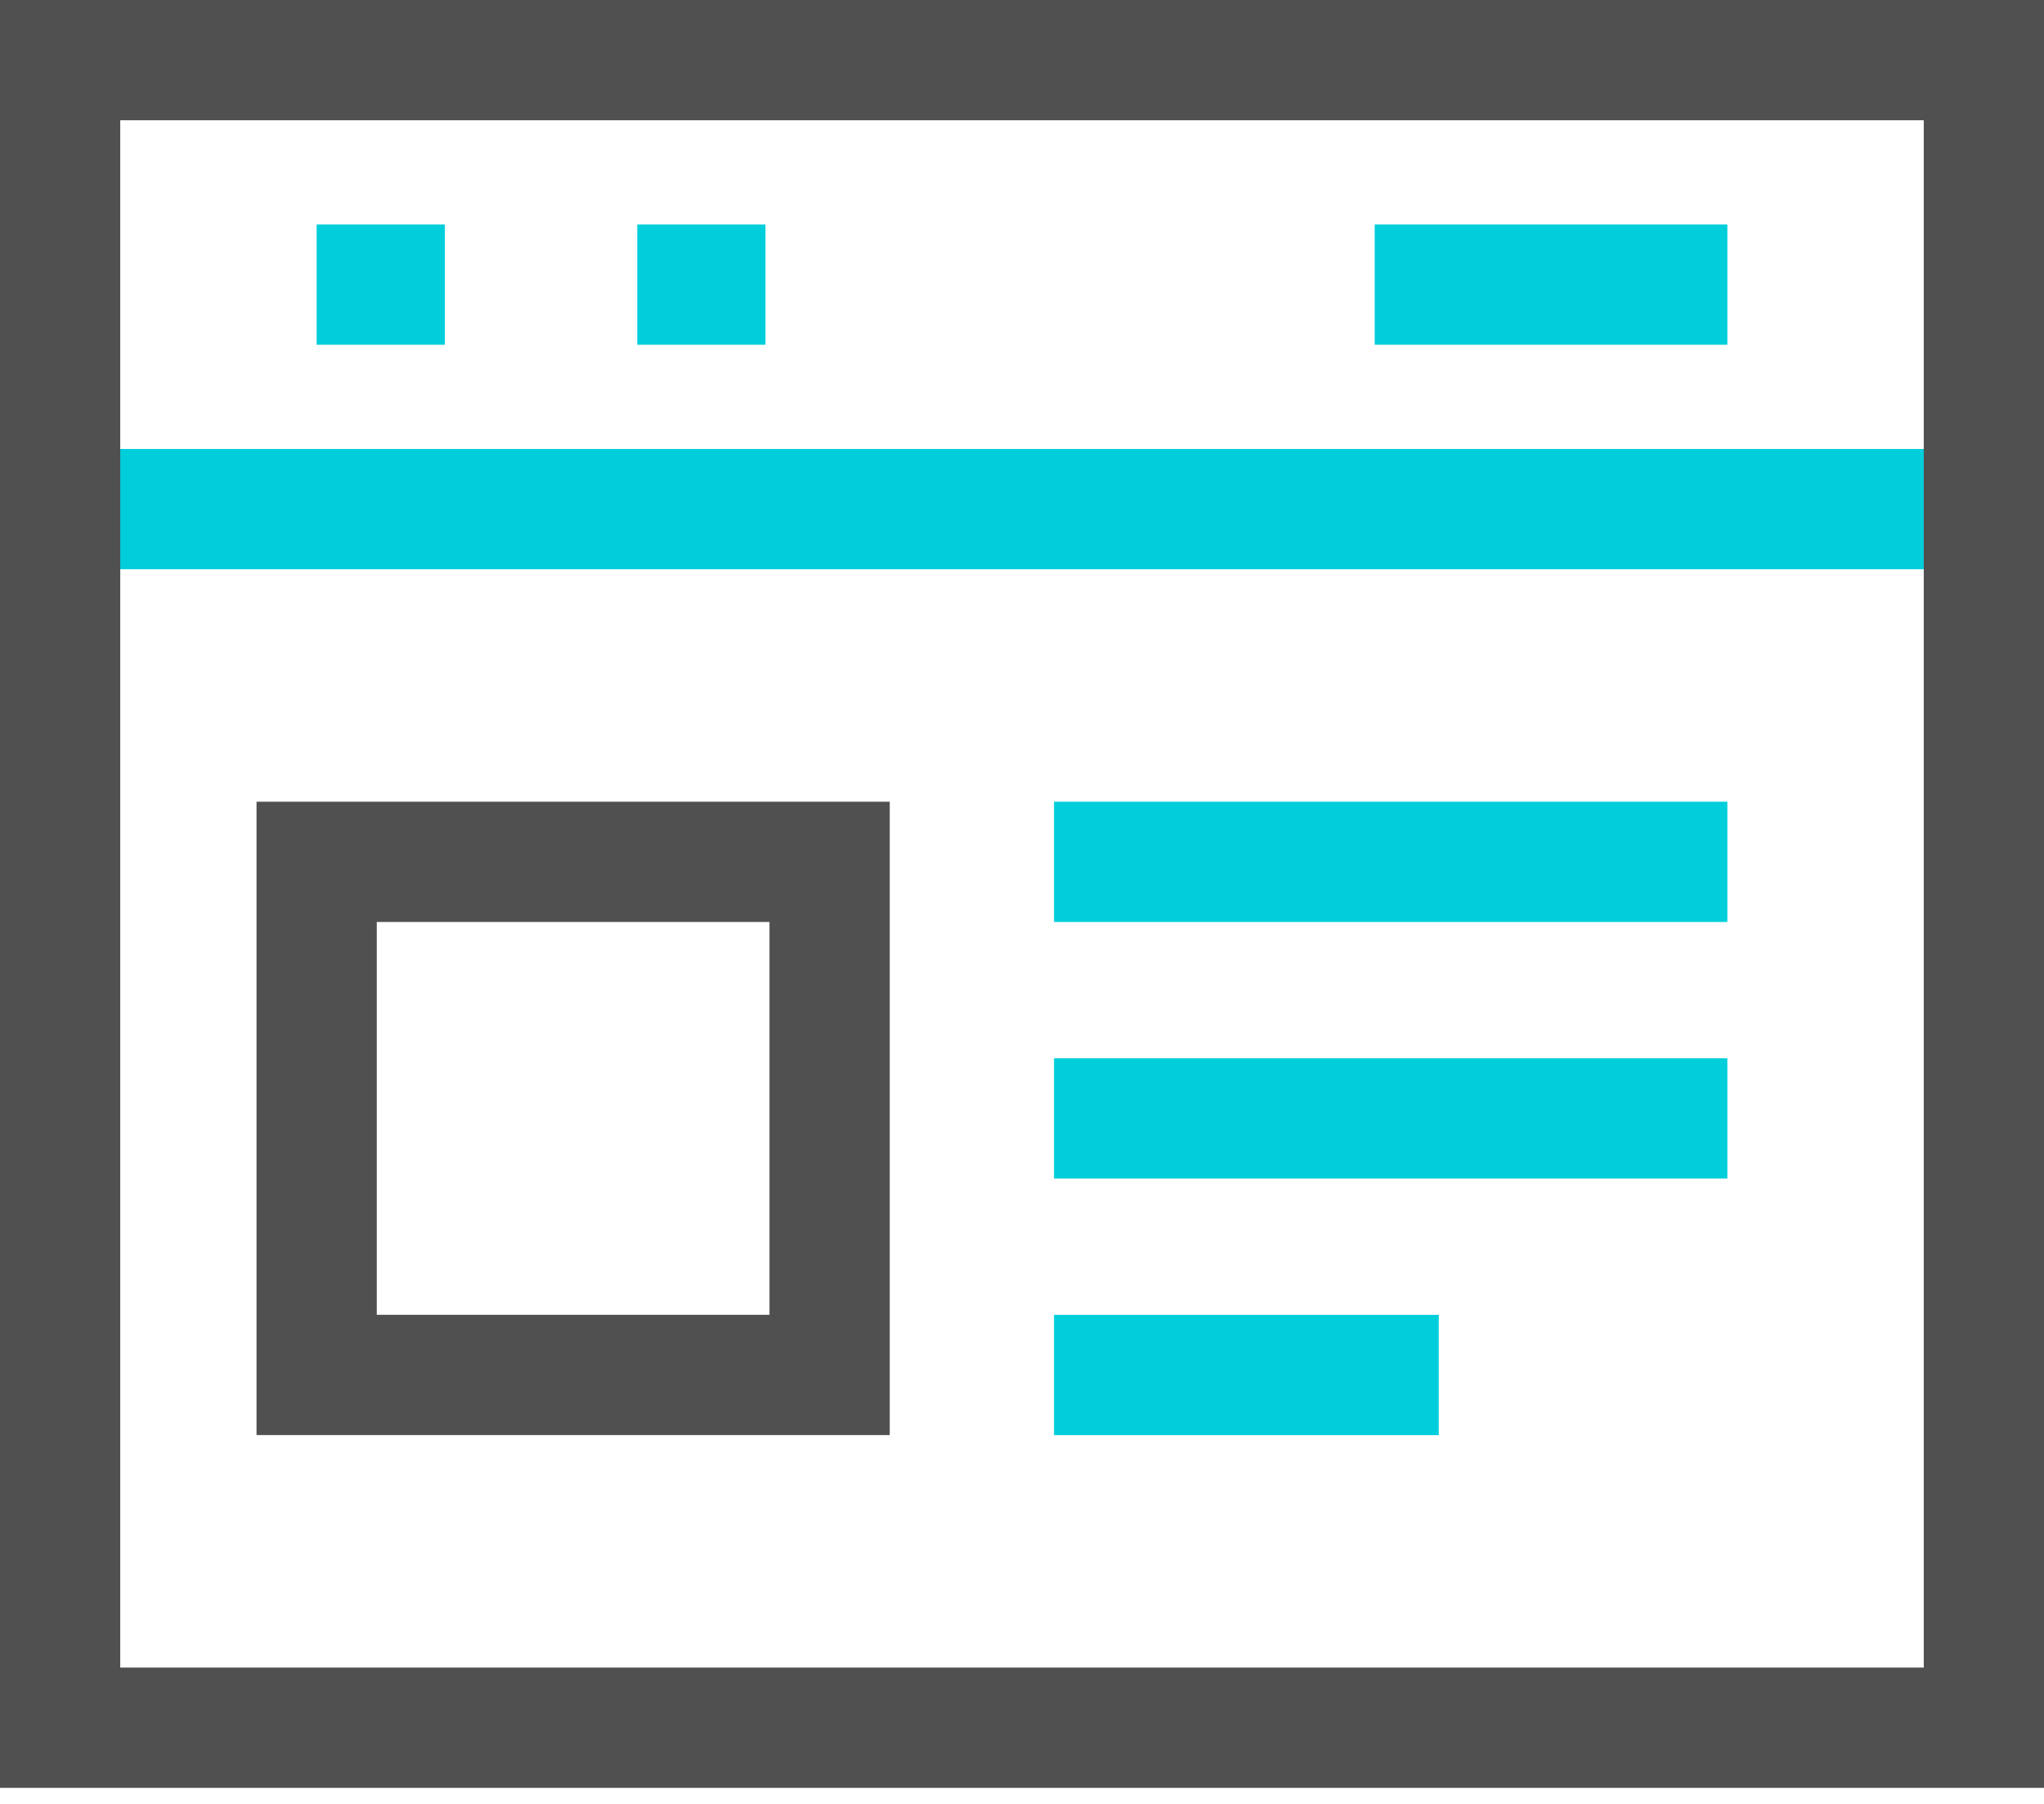
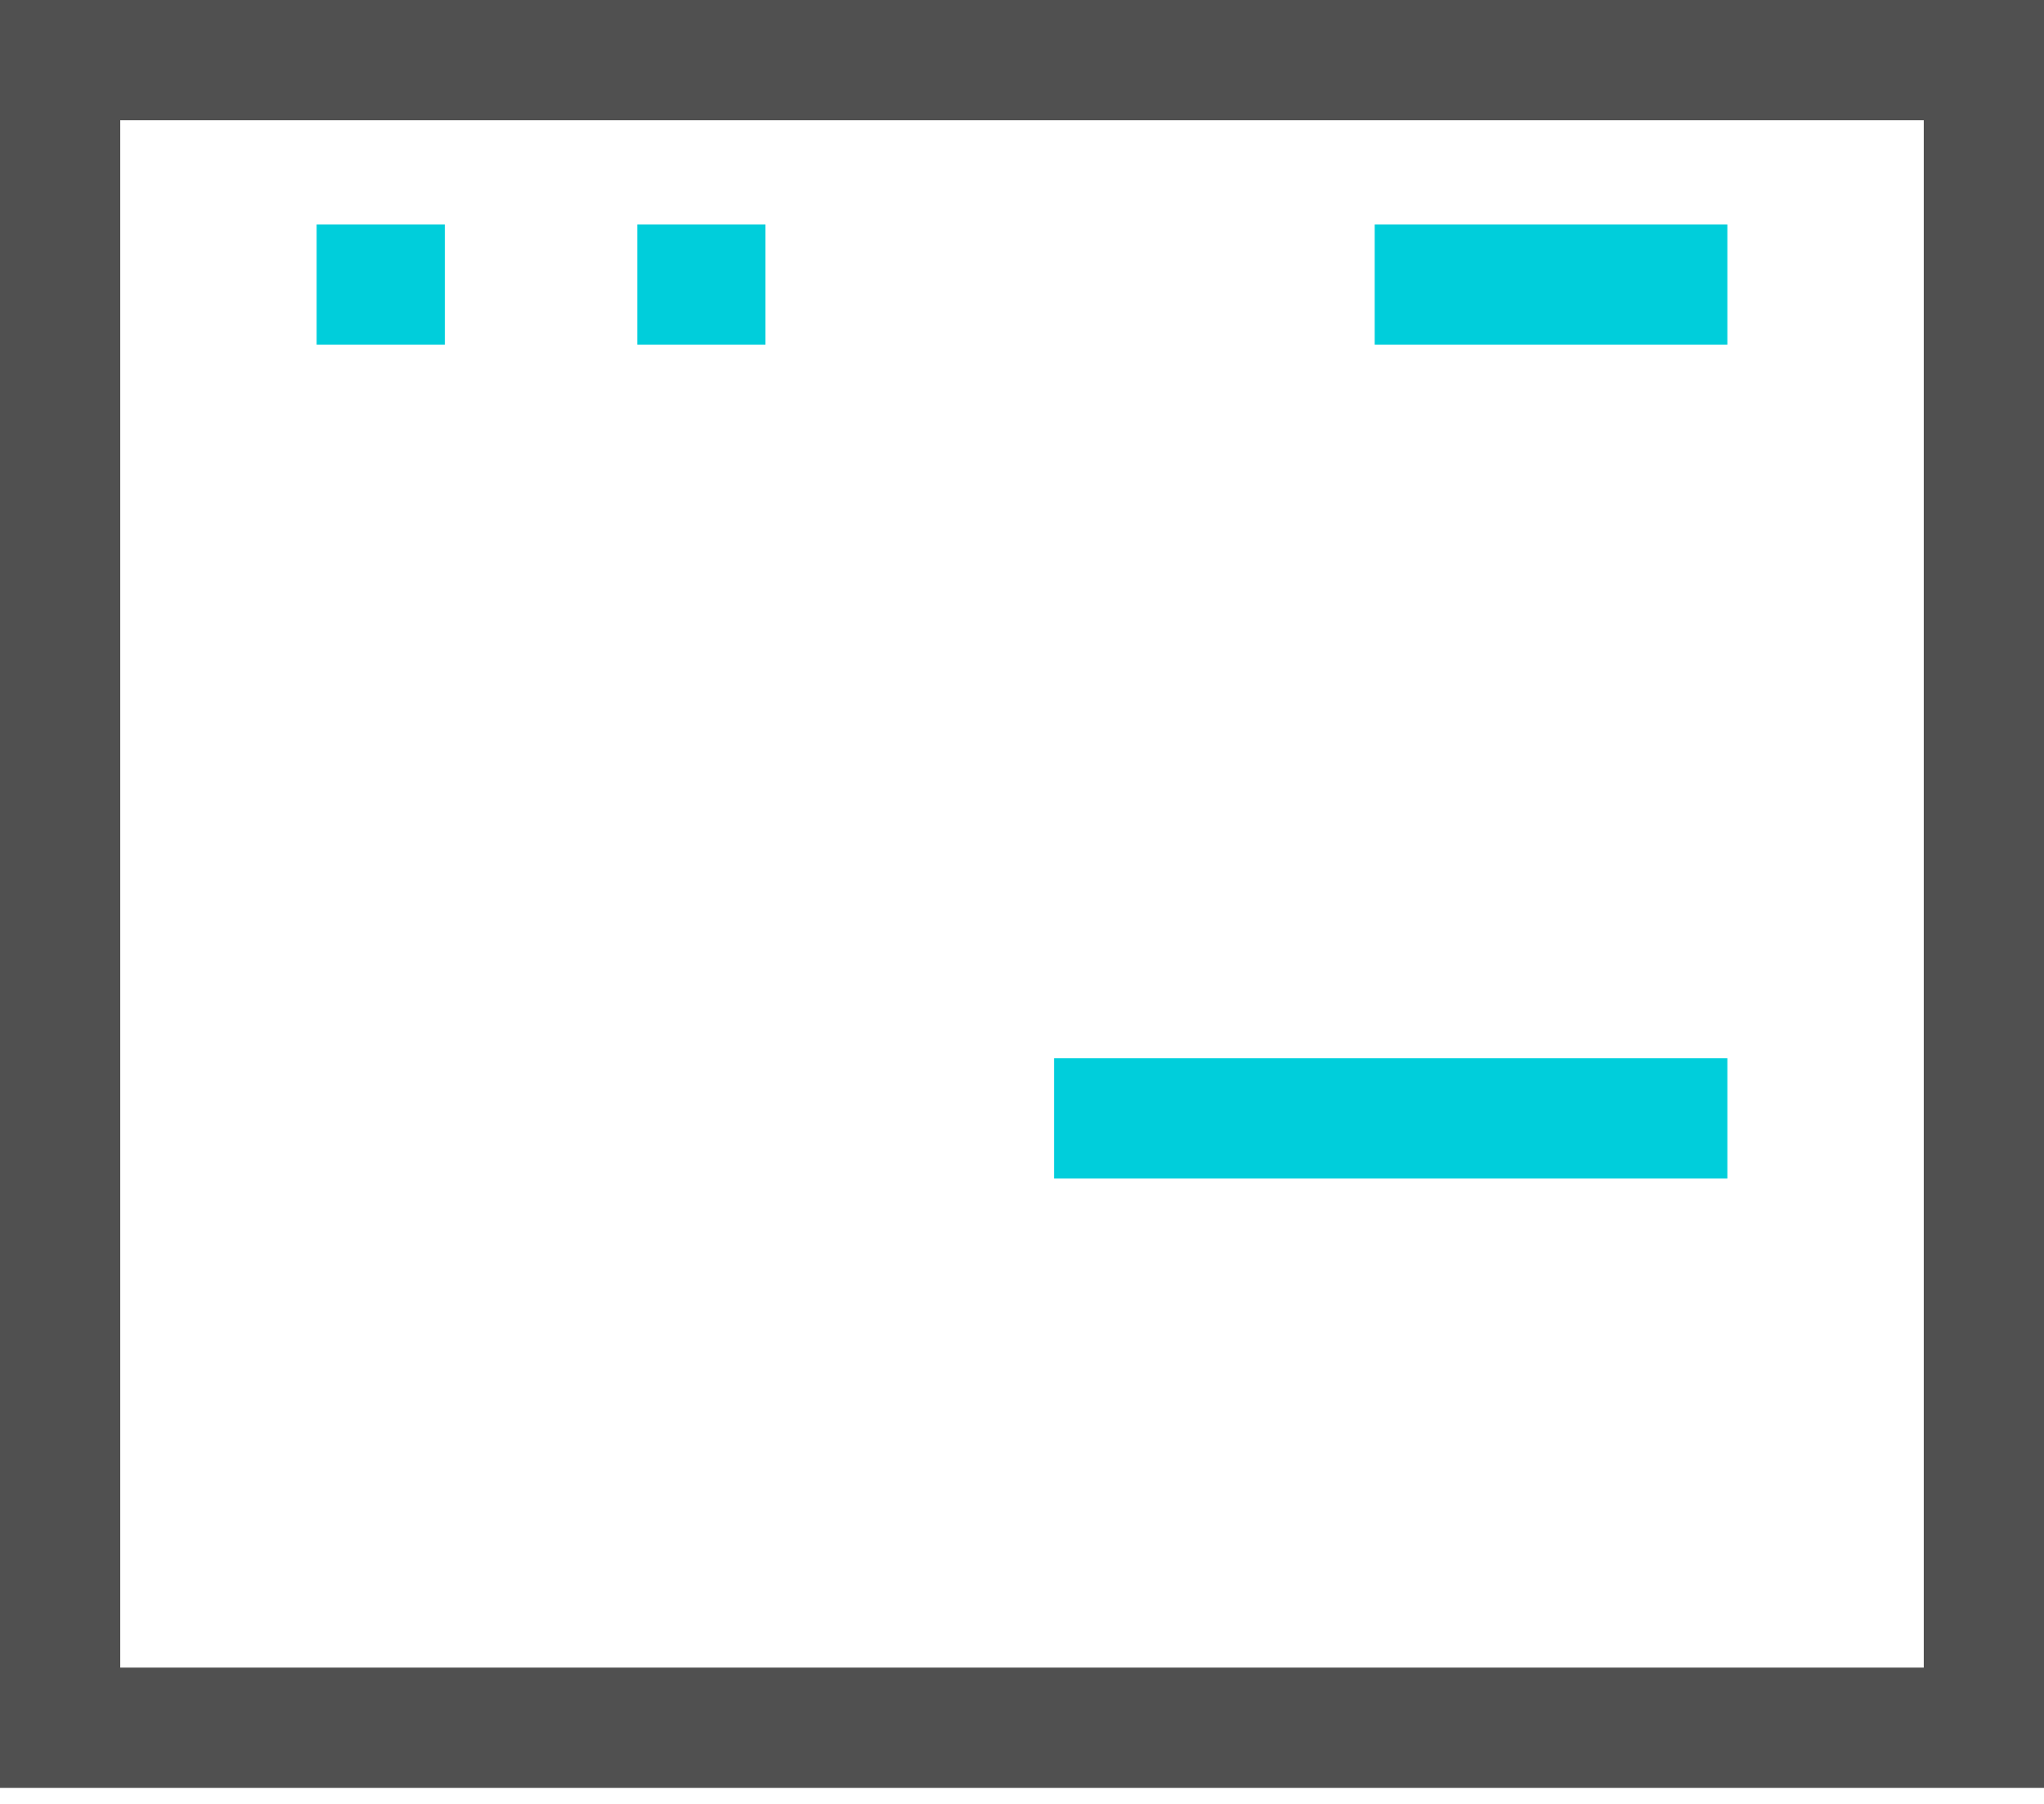
<svg xmlns="http://www.w3.org/2000/svg" width="34px" height="30px" viewBox="0 0 34 30" version="1.1" xlink="http://www.w3.org/1999/xlink">
  <title>design-64px-outline_window-paragraph</title>
  <desc>Created with Sketch.</desc>
  <defs />
  <g id="Portfolio" stroke="none" stroke-width="1" fill="none" fill-rule="evenodd">
    <g transform="translate(-1029, -783)" id="Group-12" stroke-width="2">
      <g transform="translate(1030, 777)">
        <g id="design-64px-outline_window-paragraph" transform="translate(0, 7)">
          <g id="Group">
-             <rect id="Rectangle-path" stroke="#505050" x="4.267" y="13.333" width="8.533" height="8.533" />
-             <path d="M16.533,13.333 L27.733,13.333" id="Shape" stroke="#00CEDB" />
            <path d="M16.533,17.6 L27.733,17.6" id="Shape" stroke="#00CEDB" />
-             <path d="M16.533,21.867 L22.933,21.867" id="Shape" stroke="#00CEDB" />
            <path d="M4.267,3.733 L6.4,3.733" id="Shape" stroke="#00CEDB" />
            <path d="M9.6,3.733 L11.733,3.733" id="Shape" stroke="#00CEDB" />
            <path d="M21.867,3.733 L27.733,3.733" id="Shape" stroke="#00CEDB" />
-             <path d="M0,7.467 L32,7.467" id="Shape" stroke="#00CEDB" />
            <rect id="Rectangle-path" stroke="#505050" x="0" y="0" width="32" height="27.733" />
          </g>
        </g>
      </g>
    </g>
  </g>
</svg>